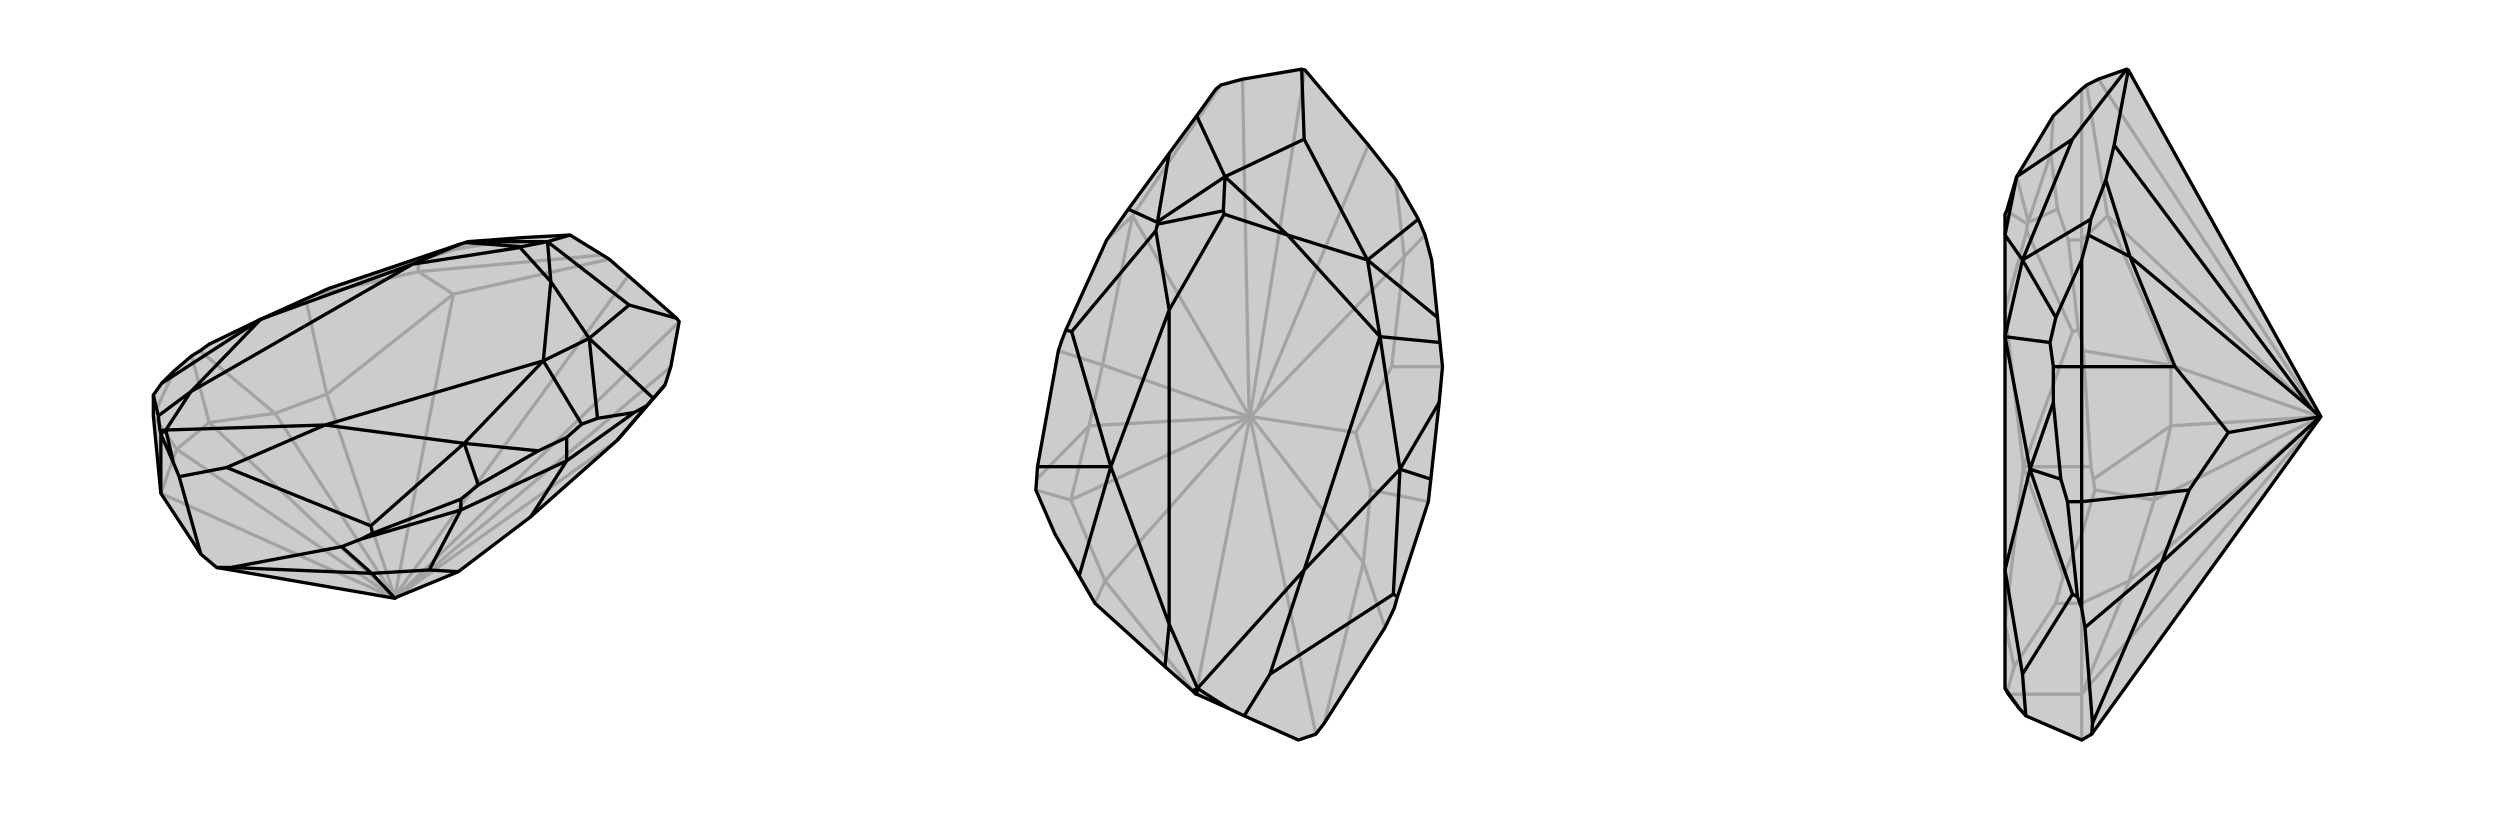
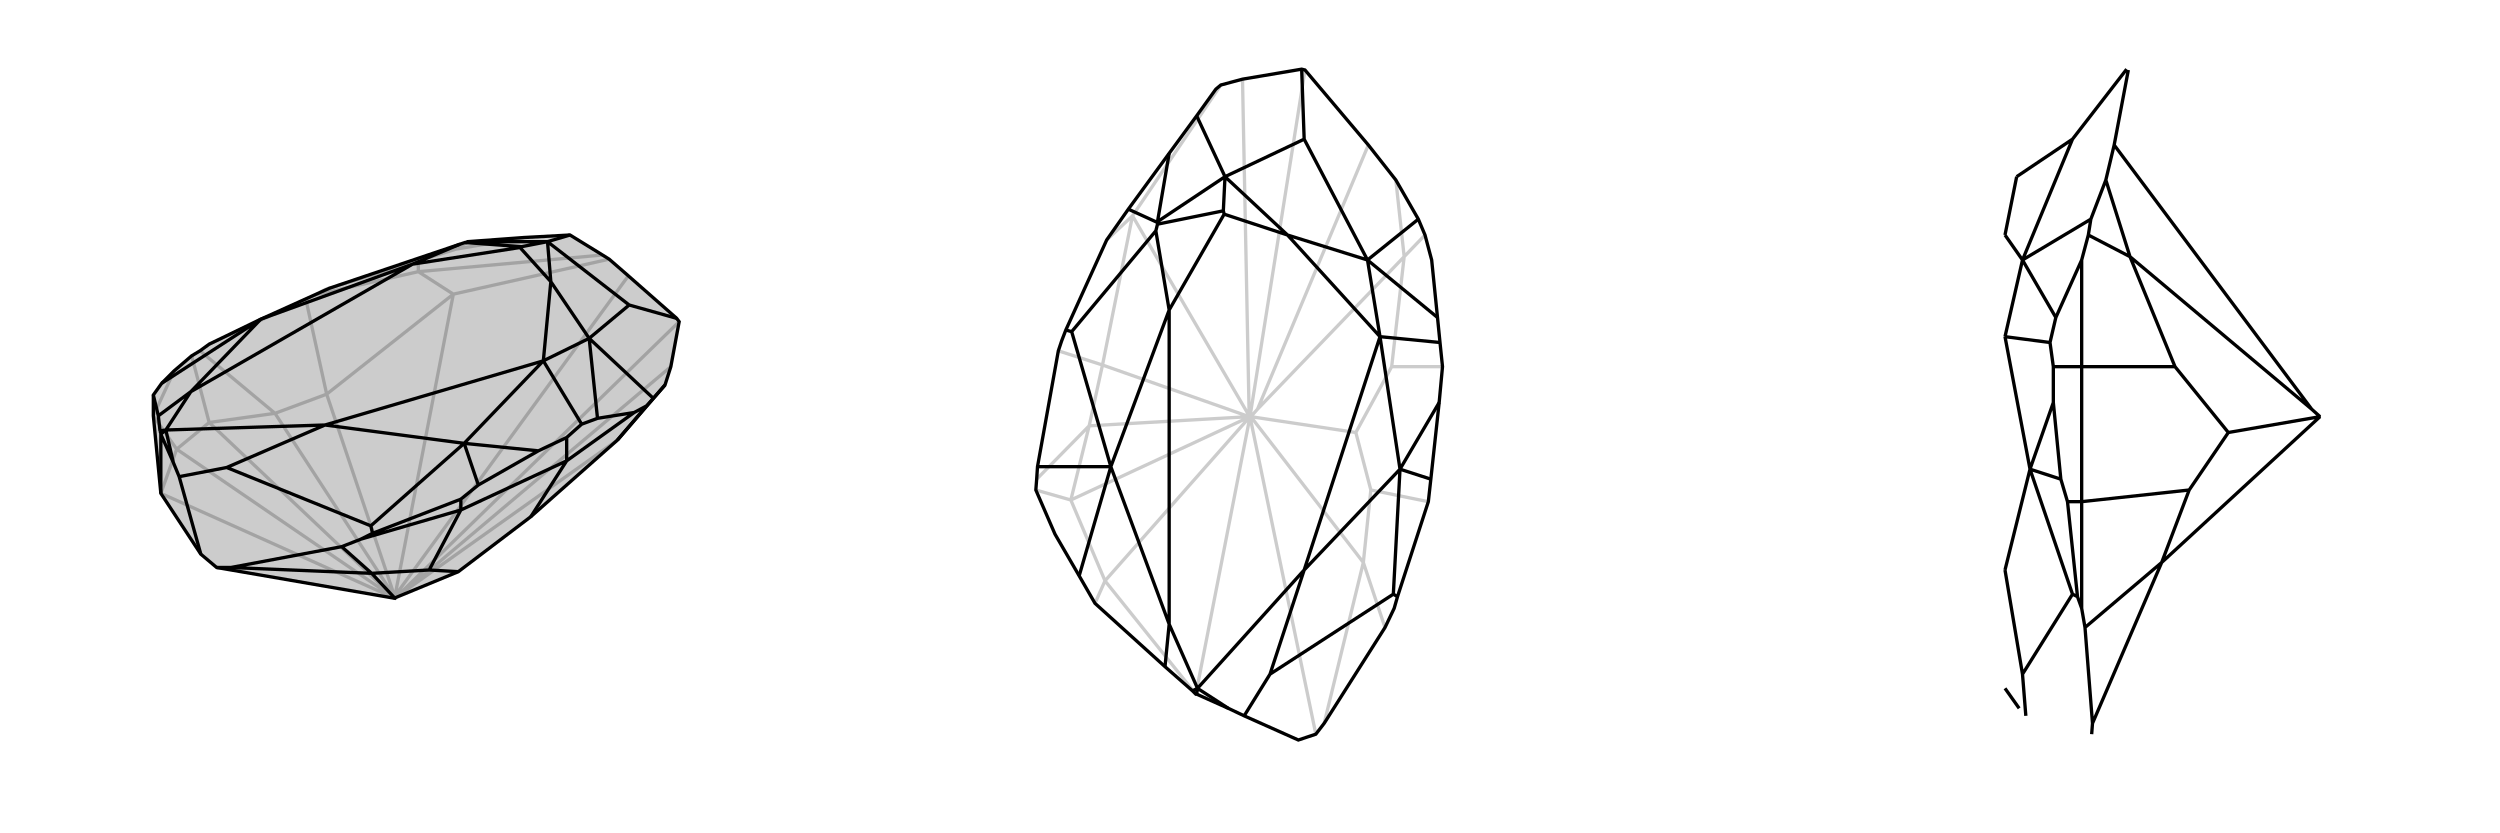
<svg xmlns="http://www.w3.org/2000/svg" viewBox="0 0 3000 1000">
  <g stroke="currentColor" stroke-width="4" fill="none" transform="translate(-26 -15)">
    <path fill="currentColor" stroke="none" fill-opacity=".2" d="M219,607L267,680L286,696L500,733L500,733L501,732L576,701L663,635L767,543L824,477L831,455L841,401L838,397L780,346L757,326L749,321L710,297L655,300L587,305L586,306L584,306L578,308L421,361L339,398L277,428L266,436L256,442L235,460L220,475L210,489L210,514z" />
    <path stroke-opacity=".2" d="M500,733L841,401M210,514L235,460M210,514L238,554M528,341L404,369M418,488L393,374M528,341L570,368M219,607L500,733M219,607L238,554M238,554L277,522M238,554L500,733M500,733L500,732M500,733L277,522M277,522L256,442M356,511L266,436M277,522L356,511M356,511L418,488M500,732L356,511M500,732L500,730M418,488L570,368M500,732L418,488M500,730L780,346M570,368L757,326M570,368L500,730M501,732L512,724M512,724L831,455M767,543L512,724M528,328L417,362M573,314L586,306M528,341L528,328M528,341L749,321M573,314L655,300M528,328L573,314M404,369L417,362M393,374L277,428M404,369L393,374M417,362L421,361" />
    <path d="M219,607L267,680L286,696L500,733L500,733L501,732L576,701L663,635L767,543L824,477L831,455L841,401L838,397L780,346L757,326L749,321L710,297L655,300L587,305L586,306L584,306L578,308L421,361L339,398L277,428L266,436L256,442L235,460L220,475L210,489L210,514z" />
    <path d="M219,607L219,535M579,627L579,614M706,568L706,540M579,627L459,662M472,703L436,671M579,627L706,568M579,627L541,699M706,568L787,510M706,568L663,635M767,543L802,502M472,703L303,696M472,703L541,699M541,699L576,701M472,703L500,733M824,477L810,493M838,397L781,381M787,510L743,517M787,510L802,502M802,502L810,493M810,493L733,421M600,597L672,556M579,614L473,655M579,614L600,597M600,597L583,547M267,680L241,587M459,662L473,655M436,671L303,696M459,662L436,671M286,696L303,696M473,655L471,646M710,297L683,305M781,381L683,305M781,381L733,421M743,517L724,524M743,517L733,421M683,305L587,305M683,305L687,353M683,305L652,311M733,421L687,353M733,421L678,448M687,353L650,312M687,353L678,448M706,540L672,556M706,540L724,524M672,556L583,547M724,524L678,448M678,448L416,525M678,448L583,547M583,547L471,646M471,646L298,576M583,547L416,525M241,587L234,570M241,587L298,576M416,525L225,531M416,525L298,576M234,570L219,536M234,570L225,531M219,535L219,536M219,535L218,532M225,531L219,536M218,532L216,514M225,531L255,485M225,531L218,532M210,489L216,514M220,475L339,398M216,514L255,485M255,485L521,332M255,485L339,398M339,398L521,332M584,306L652,311M652,311L650,312M650,312L521,332M521,332L578,308" />
  </g>
  <g stroke="currentColor" stroke-width="4" fill="none" transform="translate(1000 0)">
-     <path fill="currentColor" stroke="none" fill-opacity=".2" d="M465,102L459,107L436,139L403,184L354,251L328,288L279,396L274,409L270,421L245,560L244,575L243,588L266,641L295,691L314,724L398,800L431,829L435,833L436,833L474,850L493,859L558,888L579,881L589,868L662,753L673,730L677,716L714,602L717,575L727,483L731,440L728,411L725,381L718,312L710,282L702,263L675,216L642,174L566,84L562,83L491,95z" />
    <path stroke-opacity=".2" d="M500,500L566,84M636,675L662,753M714,602L645,588M731,440L670,440M685,308L710,282M314,724L326,697M323,438L270,421M328,288L359,259M435,833L500,500M435,833L326,697M326,697L285,600M326,697L500,500M500,500L499,500M500,500L285,600M285,600L243,588M307,511L244,575M285,600L307,511M307,511L323,438M499,500L307,511M499,500L499,499M323,438L359,259M499,500L323,438M499,499L491,95M359,259L465,102M359,259L499,499M500,500L579,881M500,500L501,500M636,675L589,868M501,500L501,500M636,675L645,588M645,588L627,519M636,675L501,500M501,500L509,491M670,440L627,519M670,440L685,308M501,500L627,519M509,491L642,174M685,308L675,216M685,308L509,491" />
    <path d="M465,102L459,107L436,139L403,184L354,251L328,288L279,396L274,409L270,421L245,560L244,575L243,588L266,641L295,691L314,724L398,800L431,829L435,833L436,833L474,850L493,859L558,888L579,881L589,868L662,753L673,730L677,716L714,602L717,575L727,483L731,440L728,411L725,381L718,312L710,282L702,263L675,216L642,174L566,84L562,83L491,95z" />
    <path d="M562,83L565,167M702,263L641,312M354,251L389,267M717,575L680,563M677,716L672,713M279,396L286,398M245,560L333,560M436,139L470,212M403,184L389,266M565,167L470,212M565,167L641,312M725,381L641,312M389,267L389,266M389,267L389,269M470,212L389,266M470,212L545,282M470,212L468,253M641,312L545,282M641,312L656,404M545,282L469,257M545,282L656,404M727,483L680,563M728,411L656,404M656,404L565,684M656,404L680,563M680,563L672,713M672,713L524,809M680,563L565,684M493,859L524,809M565,684L437,826M565,684L524,809M474,850L437,826M437,826L436,833M437,826L403,749M437,826L431,829M295,691L333,560M398,800L403,749M403,749L403,372M403,749L333,560M286,398L387,277M333,560L286,398M333,560L403,372M389,269L387,277M389,269L468,253M468,253L469,257M469,257L403,372M403,372L387,277" />
  </g>
  <g stroke="currentColor" stroke-width="4" fill="none" transform="translate(2000 0)">
-     <path fill="currentColor" stroke="none" fill-opacity=".2" d="M554,84L552,83L518,95L504,102L498,107L464,139L420,212L408,253L406,257L406,282L406,404L406,684L406,826L410,833L423,850L431,859L498,888L510,881L785,500z" />
-     <path stroke-opacity=".2" d="M498,833L410,833M498,724L467,724M498,833L498,888M498,724L498,833M498,724L498,641M498,724L555,697M498,288L498,409M605,438L500,421M498,288L529,259M498,833L785,500M498,833L555,697M555,697L585,600M555,697L785,500M785,500L784,500M785,500L585,600M585,600L514,588M605,511L512,575M585,600L605,511M605,511L605,438M784,500L605,511M784,500L783,499M605,438L529,259M784,500L605,438M783,499L518,95M529,259L504,102M529,259L783,499M482,288L494,396M469,251L434,267M498,288L482,288M498,288L498,107M469,251L461,184M482,288L469,251M498,641L476,691M498,641L514,588M512,575L509,560M514,588L512,575M498,409L494,396M500,421L509,560M498,409L500,421M494,396L487,398M509,560L428,560M461,184L434,266M464,139L461,184M434,267L434,266M434,267L433,269M420,212L434,266M410,833L410,833M410,833L409,829M409,829L417,800M406,826L409,829M467,724L417,800M467,724L476,691M476,691L428,560M417,800L406,749M406,749L428,560M487,398L432,277M428,560L487,398M428,560L406,372M433,269L432,277M433,269L408,253M406,372L432,277" />
-     <path d="M554,84L552,83L518,95L504,102L498,107L464,139L420,212L408,253L406,257L406,282L406,404L406,684L406,826L410,833L423,850L431,859L498,888L510,881L785,500z" />
    <path d="M498,602L481,602M498,440L464,440M498,602L498,730M594,675L502,753M498,602L498,440M498,602L627,588M498,440L498,312M498,440L610,440M556,308L506,282M785,500L784,500M594,675L511,868M784,500L784,500M594,675L627,588M627,588L674,519M594,675L784,500M784,500L774,491M610,440L674,519M610,440L556,308M784,500L674,519M774,491L537,174M556,308L527,216M556,308L774,491M554,84L537,174M527,216L509,263M537,174L527,216M552,83L487,167M498,312L467,381M498,312L506,282M506,282L509,263M509,263L427,312M473,575L464,483M481,602L493,716M481,602L473,575M473,575L436,563M498,730L493,716M502,753L511,868M498,730L502,753M510,881L511,868M493,716L487,713M487,167L420,212M487,167L427,312M467,381L460,411M467,381L427,312M420,212L406,282M427,312L406,282M427,312L406,404M464,440L464,483M464,440L460,411M464,483L436,563M460,411L406,404M406,404L436,563M436,563L487,713M487,713L427,809M436,563L406,684M431,859L427,809M406,684L427,809M423,850L406,826" />
  </g>
</svg>